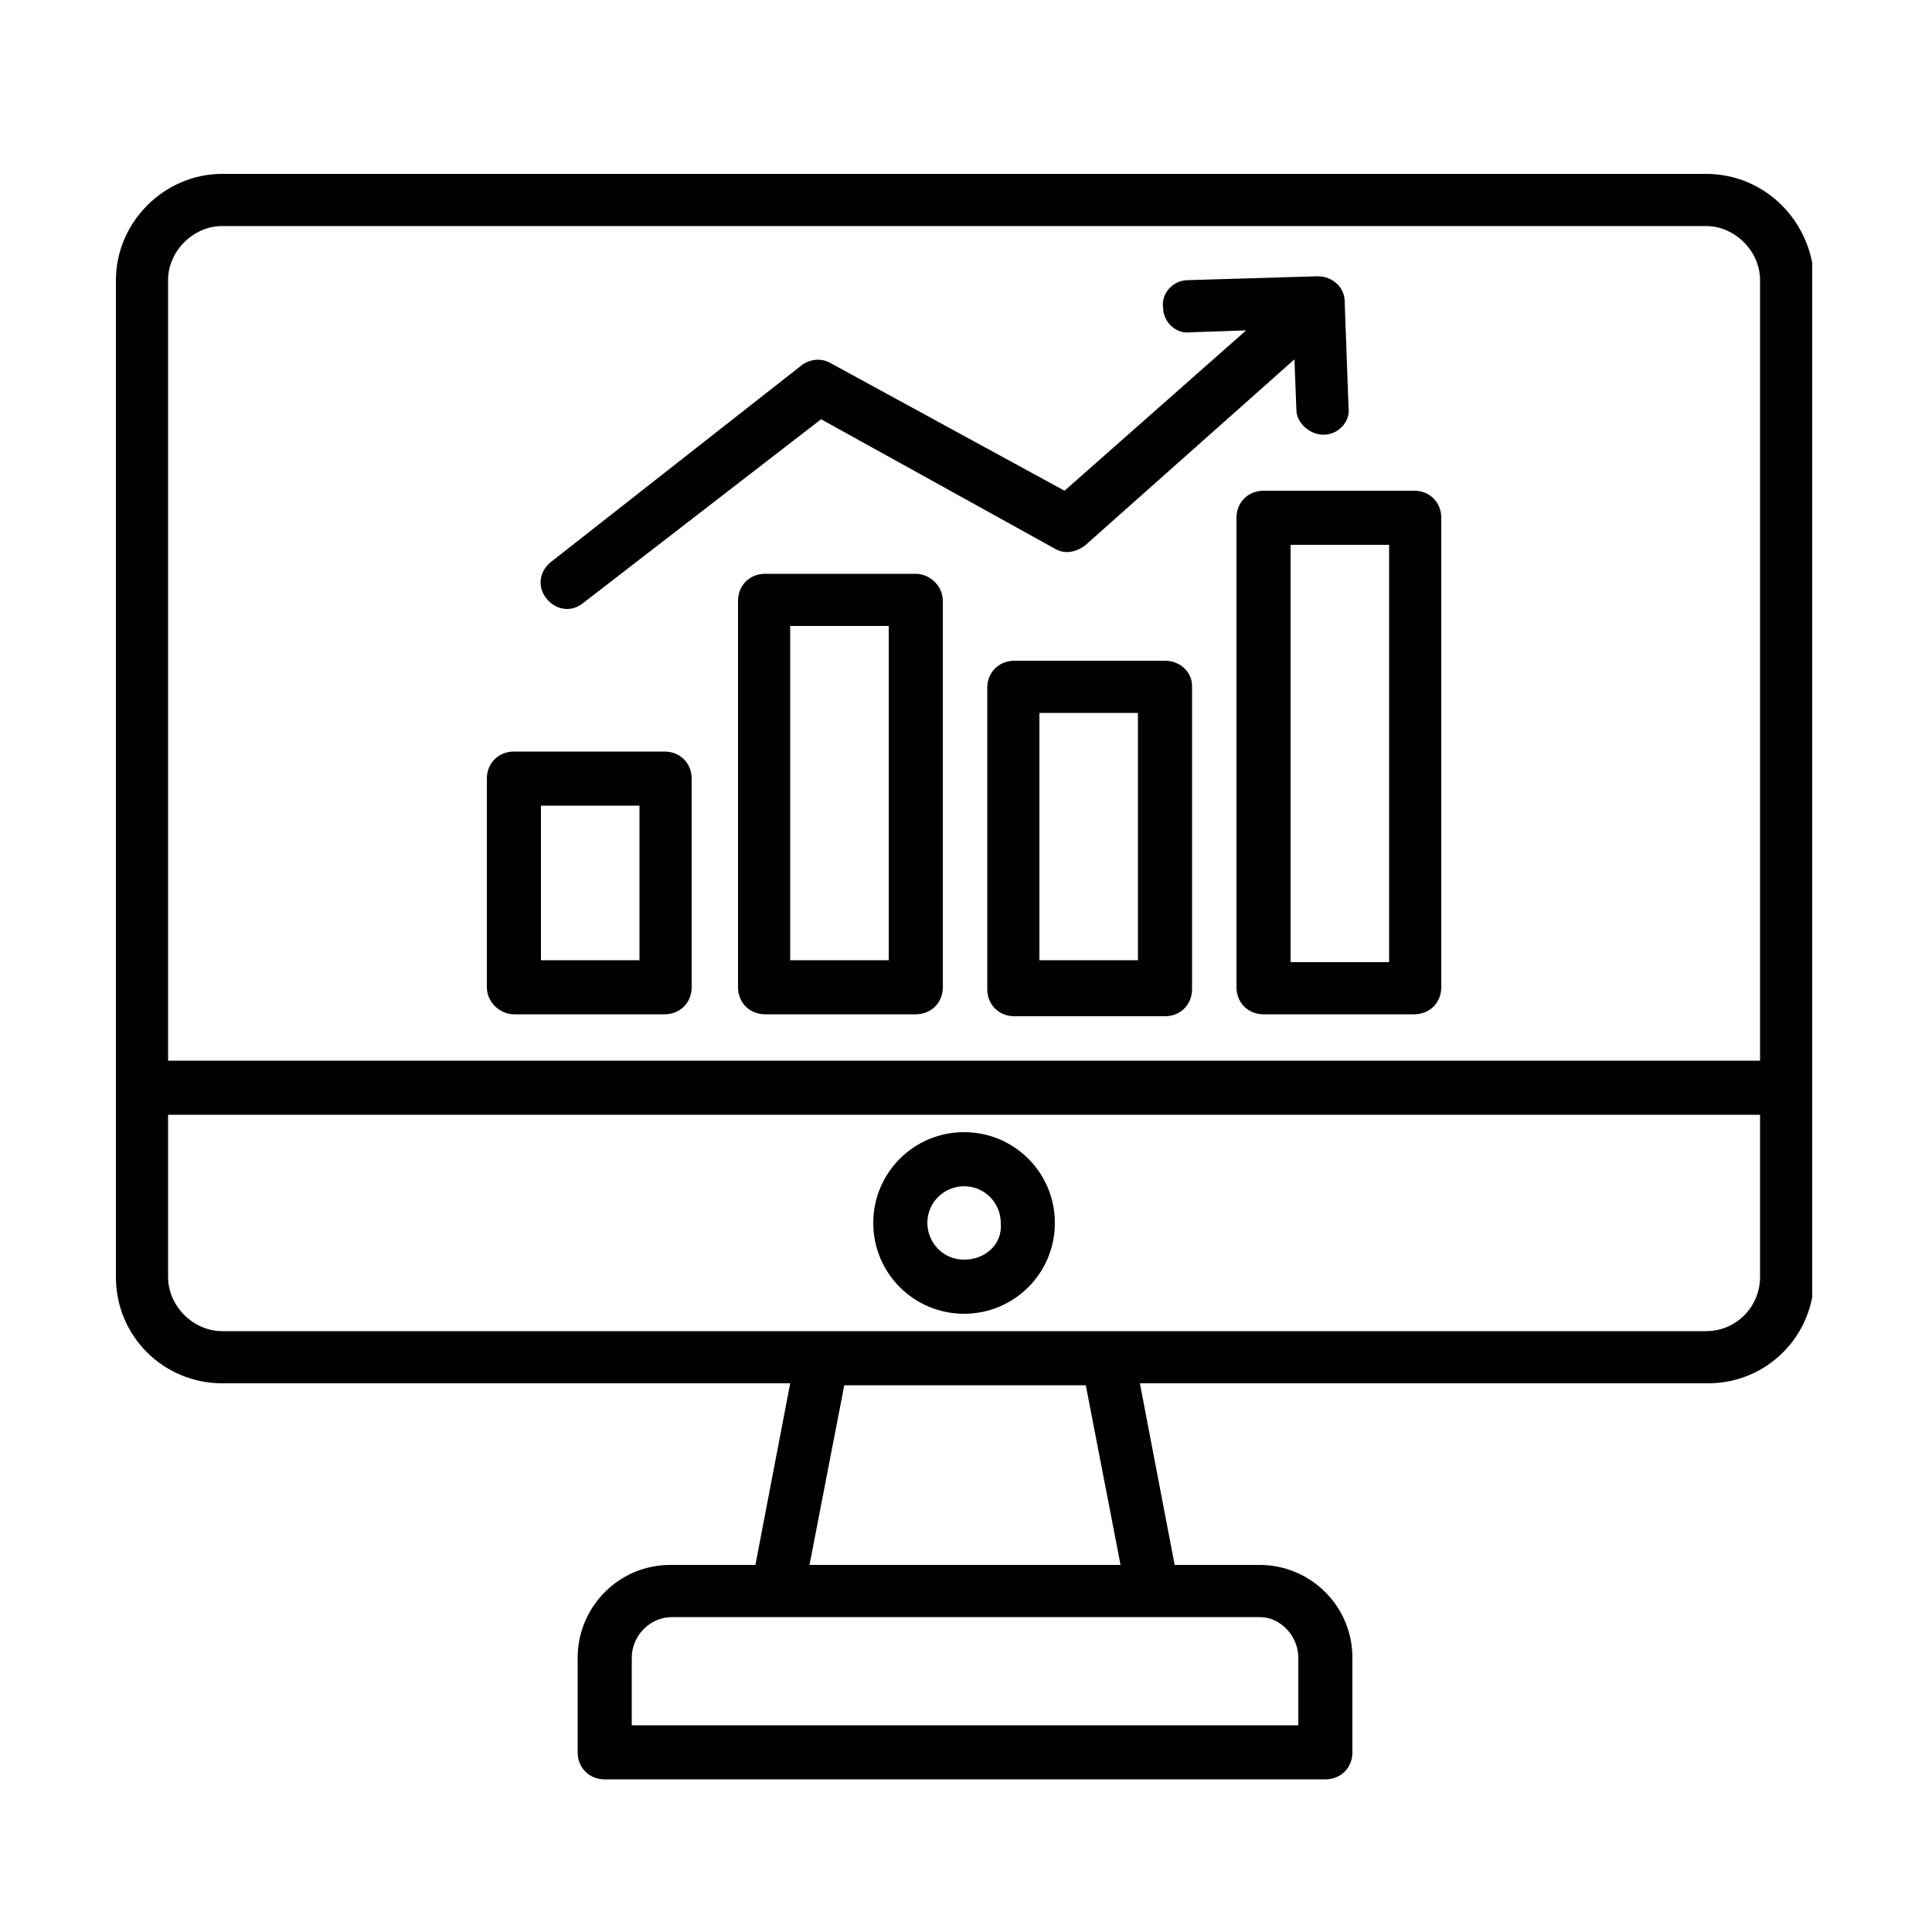
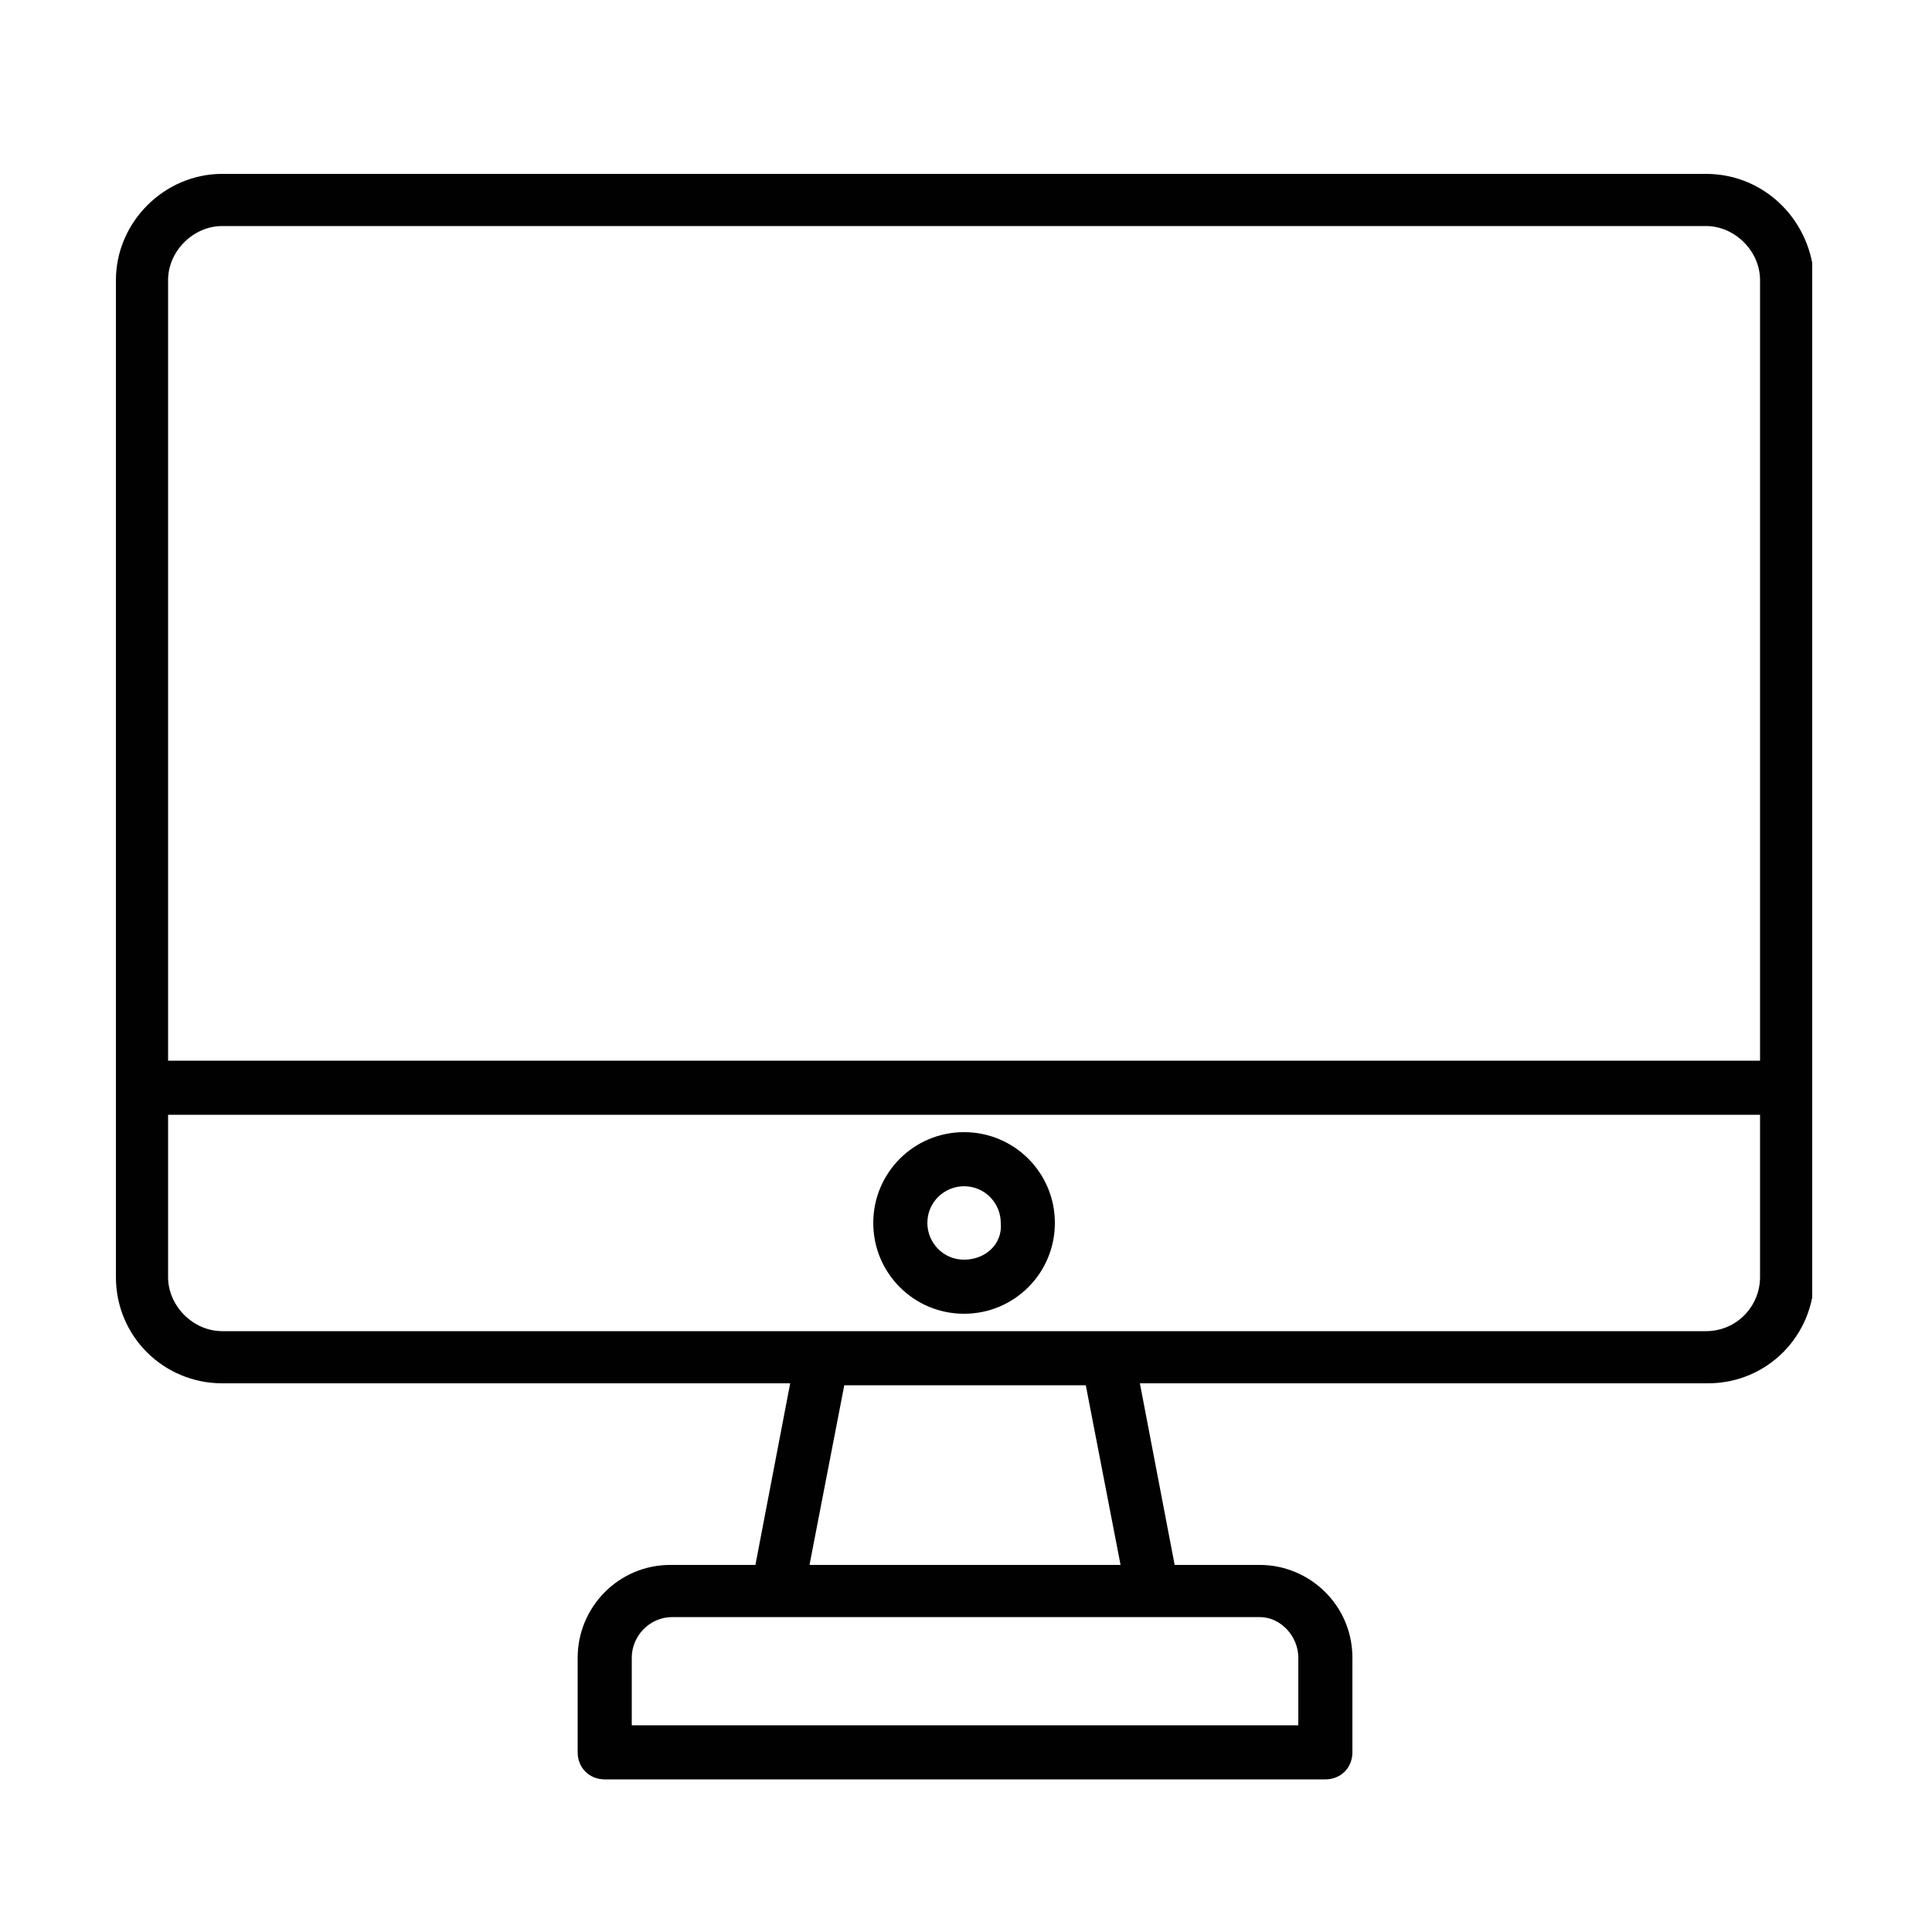
<svg xmlns="http://www.w3.org/2000/svg" xmlns:xlink="http://www.w3.org/1999/xlink" viewBox="0 0 100 100" enable-background="new 0 0 100 100">
  <style type="text/css">.why-us1-st0{clip-path:url(#SVGID_2_);fill:#010101;}</style>
  <defs>
    <path id="SVGID_1_" d="M6 9h87.8v83.1H6z" />
  </defs>
  <clipPath id="SVGID_2_">
    <use xlink:href="#SVGID_1_" overflow="visible" />
  </clipPath>
  <path d="M88.3 9H11.5C8.5 9 6 11.5 6 14.5v51.6c0 3.1 2.5 5.5 5.5 5.5h29.4L39.1 81h-4.4c-2.7 0-4.8 2.2-4.8 4.8v4.9c0 .8.6 1.4 1.4 1.4h37.3c.8 0 1.4-.6 1.4-1.4v-4.9c0-2.7-2.2-4.8-4.8-4.8h-4.4L59 71.6h29.4c3.1 0 5.5-2.5 5.5-5.5V14.5c-.1-3-2.5-5.5-5.6-5.5m-76.8 2.7h76.8c1.5 0 2.8 1.3 2.8 2.8v40.4H8.7V14.5c0-1.5 1.3-2.8 2.8-2.8m55.7 74.1v3.5H32.7v-3.5c0-1.1.9-2.1 2.1-2.1h30.4c1.1 0 2 1 2 2.1M58 81H41.9l1.8-9.3h12.5L58 81zm30.3-12.1H11.5c-1.5 0-2.8-1.3-2.8-2.8v-8.4h82.4v8.4c0 1.5-1.2 2.8-2.8 2.8M49.9 58.6c-2.6 0-4.7 2.1-4.7 4.7s2.1 4.7 4.7 4.7 4.7-2.1 4.7-4.7-2.1-4.7-4.7-4.7m0 6.6c-1.1 0-1.9-.9-1.9-1.9 0-1.1.9-1.9 1.9-1.9 1.1 0 1.9.9 1.9 1.9.1 1.1-.8 1.9-1.9 1.9" class="why-us1-st0" />
-   <path d="M26.6 52.5h7.8c.8 0 1.4-.6 1.4-1.4V40.3c0-.8-.6-1.4-1.4-1.4h-7.8c-.8 0-1.4.6-1.4 1.4v10.8c0 .8.7 1.4 1.4 1.4M28 41.7h5.1v8H28v-8zM47.4 29.7h-7.8c-.8 0-1.4.6-1.4 1.4v20c0 .8.6 1.4 1.4 1.4h7.8c.8 0 1.4-.6 1.4-1.4v-20c0-.8-.7-1.4-1.4-1.4m-1.4 20h-5.1V32.4H46v17.3zM60.3 34.2h-7.8c-.8 0-1.4.6-1.4 1.4v15.6c0 .8.6 1.4 1.4 1.4h7.8c.8 0 1.4-.6 1.4-1.4V35.5c0-.7-.6-1.3-1.4-1.3m-1.4 15.5h-5.1V36.9h5.1v12.8zM64 26.8v24.3c0 .8.6 1.4 1.4 1.4h7.8c.8 0 1.4-.6 1.4-1.4V26.8c0-.8-.6-1.4-1.4-1.4h-7.8c-.8 0-1.4.6-1.4 1.4m2.8 1.4h5.1v21.6h-5.1V28.2zM42.5 21.7l12.1 6.7c.5.3 1.1.2 1.6-.2L67 18.6l.1 2.6c0 .7.7 1.3 1.4 1.3.8 0 1.4-.7 1.3-1.4l-.2-5.5c0-.7-.6-1.3-1.4-1.3l-6.7.2c-.8 0-1.4.7-1.3 1.4 0 .8.7 1.4 1.4 1.3l2.9-.1-9.4 8.3L43 18.8c-.5-.3-1.1-.2-1.5.1l-13 10.2c-.6.5-.7 1.3-.2 1.9.5.6 1.3.7 1.9.2l12.3-9.5z" class="why-us1-st0" />
</svg>